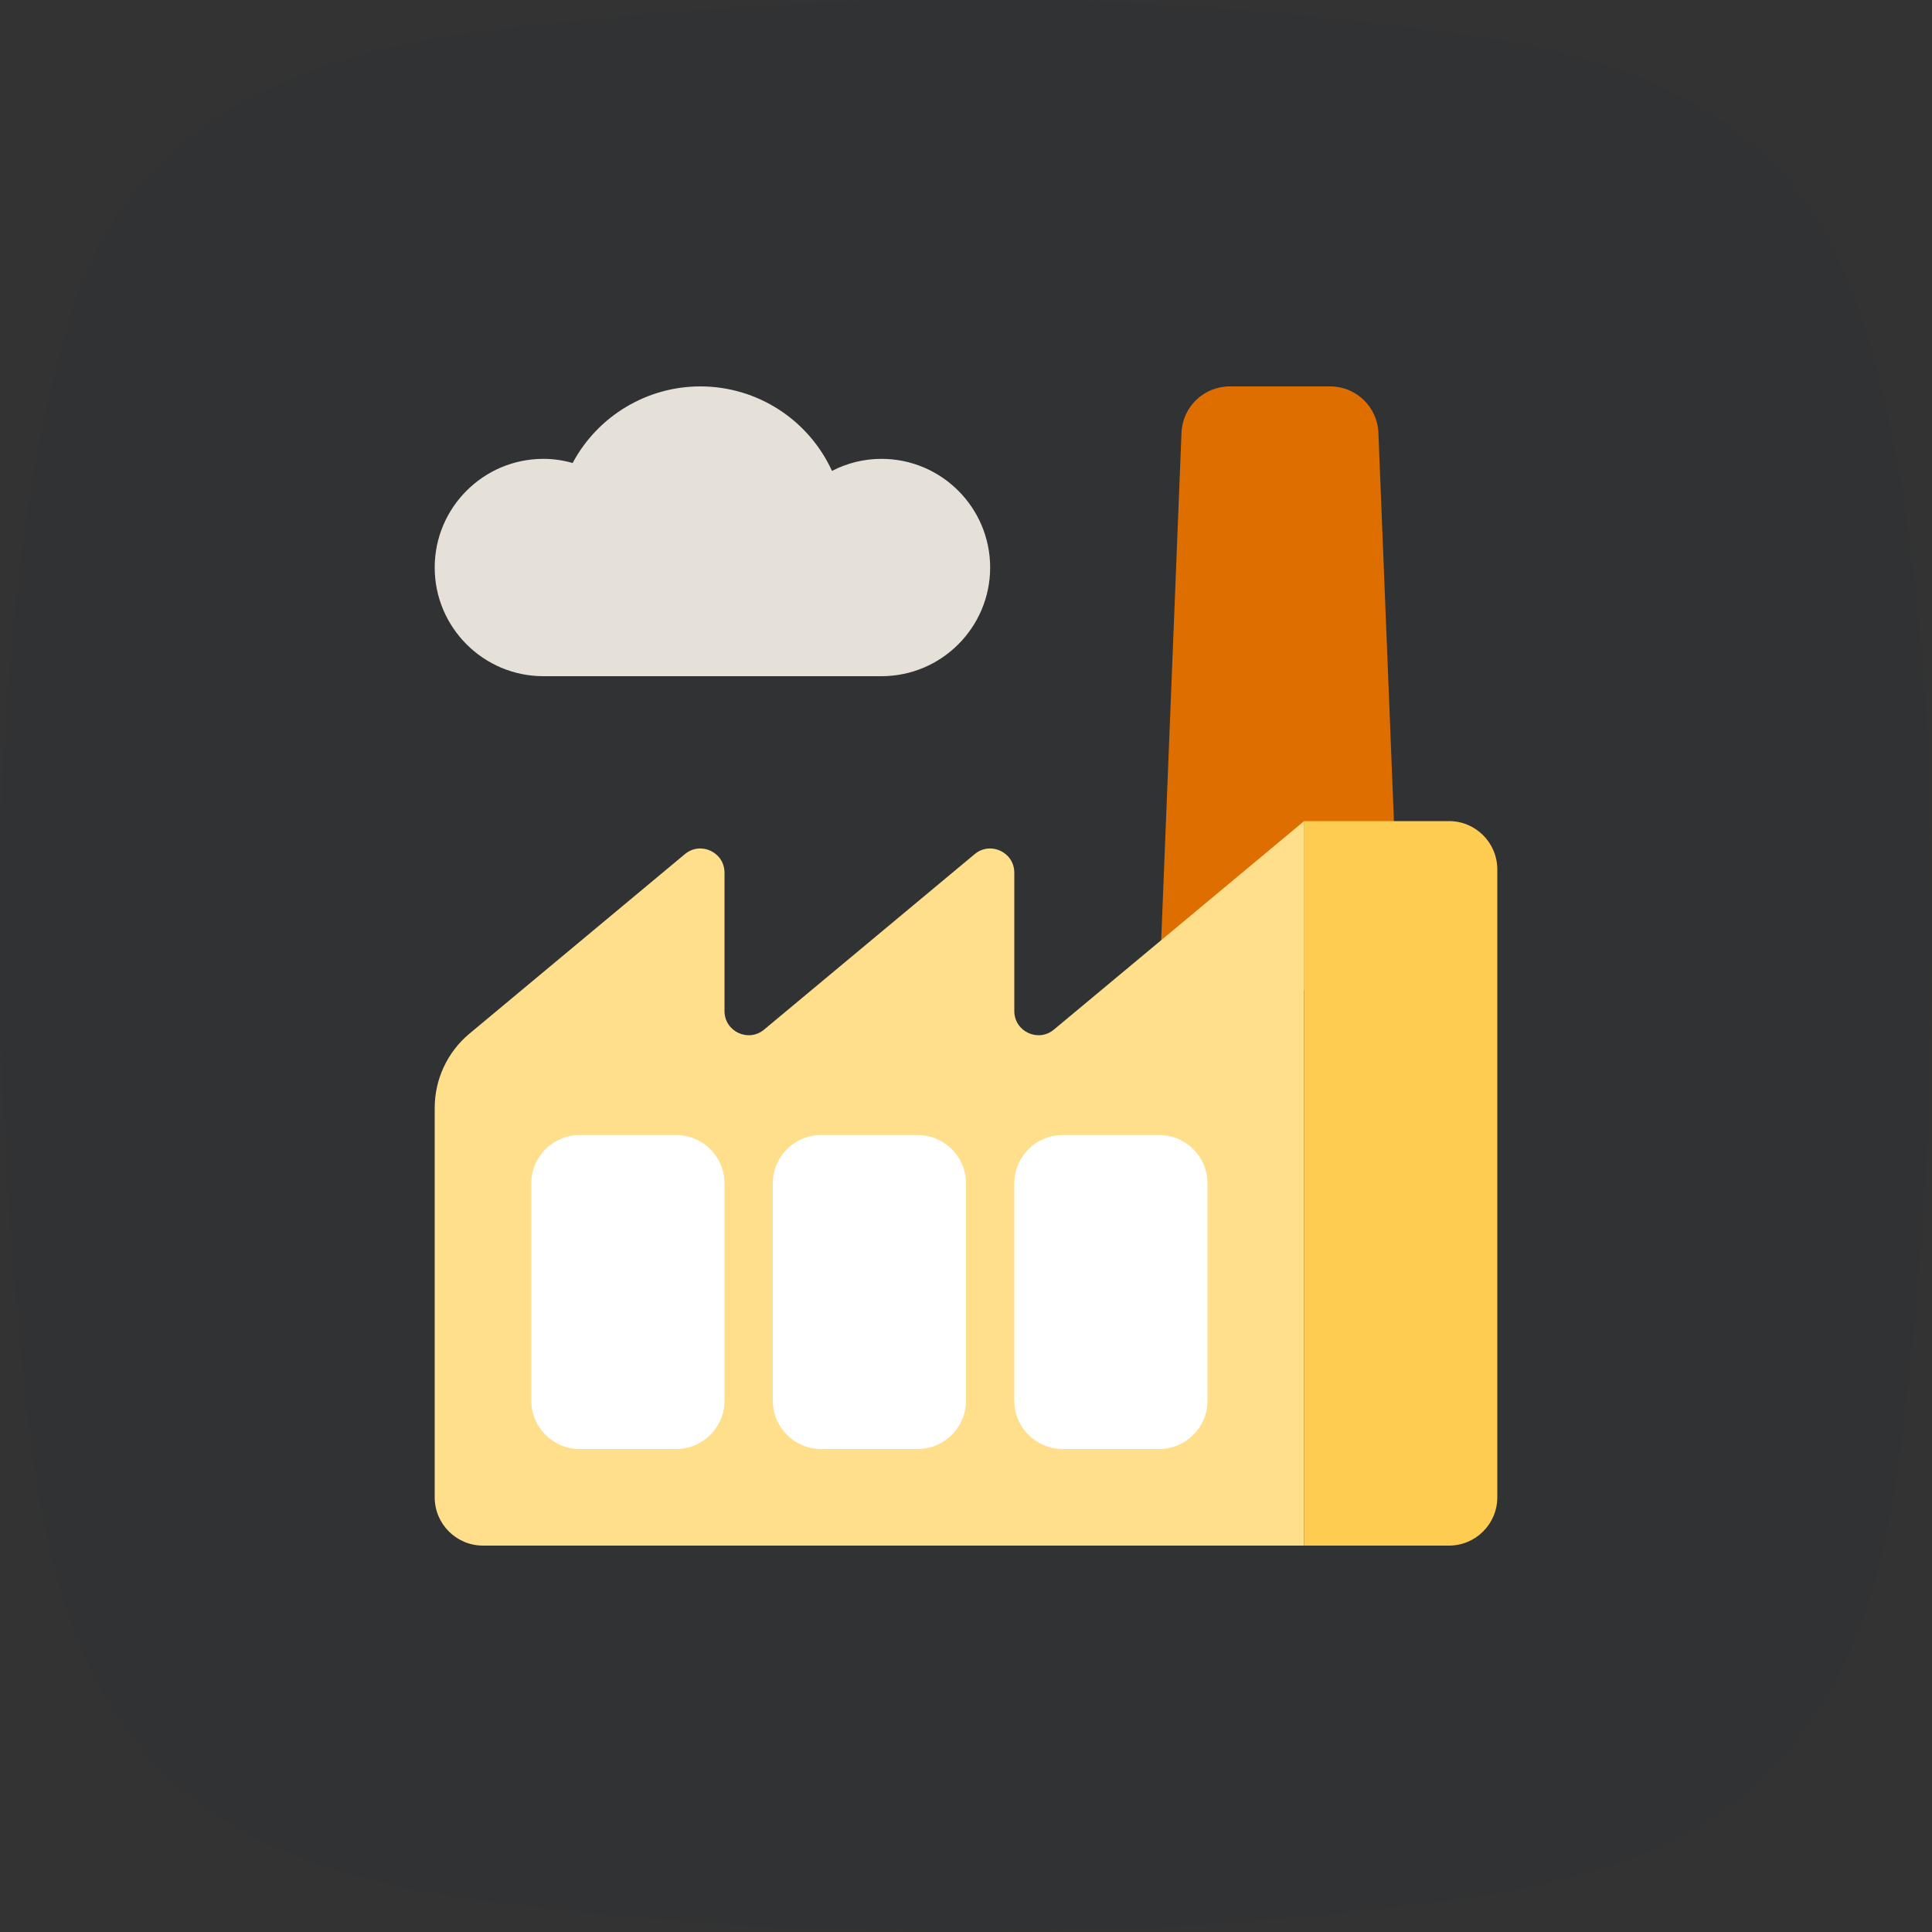
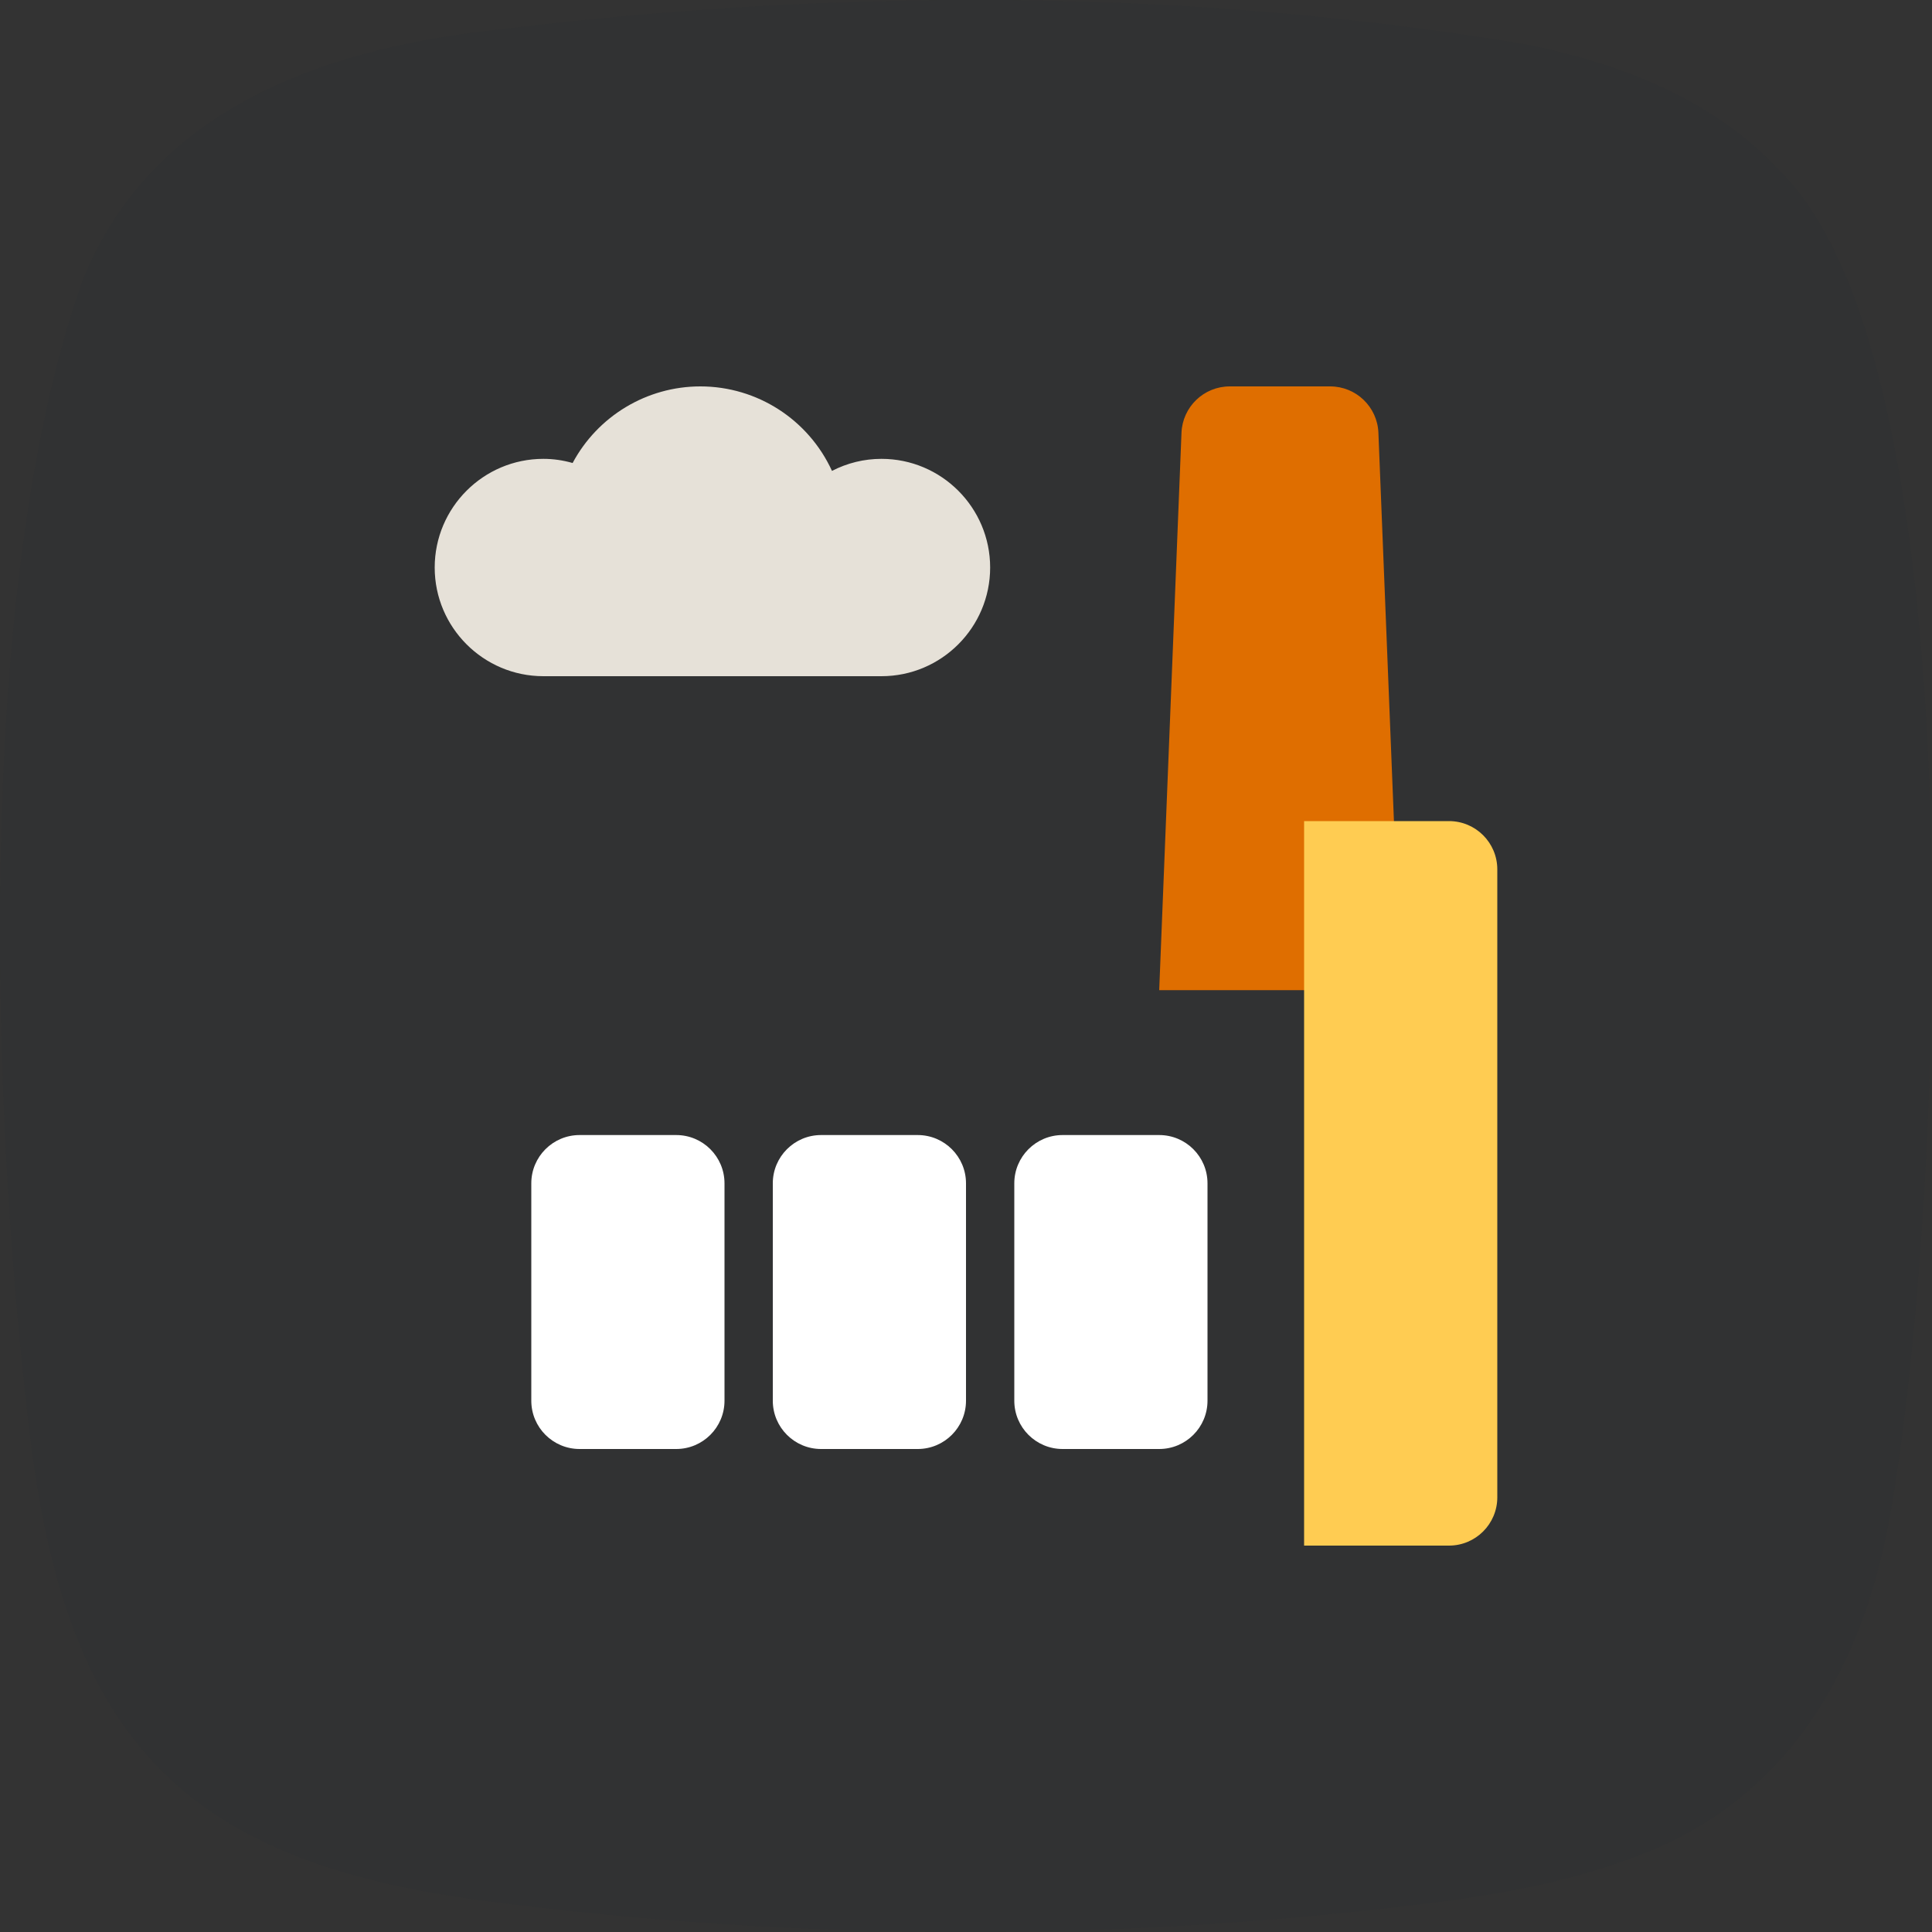
<svg xmlns="http://www.w3.org/2000/svg" width="160" height="160" viewBox="0 0 160 160" fill="none">
  <rect x="0" y="0" width="160" height="160" fill="#333333" stroke="none" />
  <path d="M134.601 154.056C129.942 155.769 124.953 156.717 120.009 157.405C93.329 160.87 66.405 160.866 39.725 157.364C29.934 156.026 19.473 153.34 12.625 145.853C6.274 139.029 3.904 129.348 2.653 120.263C-0.755 93.095 -2.259 48.927 6.812 23.305C12.378 9.23 26.464 4.147 40.476 2.548C68.931 -0.975 97.838 -1.065 126.158 3.639C133.983 5.172 141.904 8.191 147.335 14.098C164.193 30.435 160.701 101.215 156.684 124.533C154.53 137.965 148.106 149.47 134.629 154.046L134.601 154.056Z" fill="#121437" fill-opacity="0.05" />
  <path d="M97.846 35.84C97.932 33.695 99.696 32 101.843 32H110.157C112.304 32 114.068 33.695 114.154 35.84L116 82H96L97.846 35.84Z" fill="#DF6E00" />
  <path d="M108 68H120C122.209 68 124 69.791 124 72V124C124 126.209 122.209 128 120 128H108V68Z" fill="#FFCC52" />
-   <path d="M36 91.747C36 89.373 37.055 87.121 38.879 85.601L56.72 70.734C58.022 69.648 60 70.574 60 72.27V83.73C60 85.426 61.978 86.352 63.28 85.266L80.72 70.734C82.022 69.648 84 70.574 84 72.27V83.73C84 85.426 85.978 86.352 87.28 85.266L108 68V128H40C37.791 128 36 126.209 36 124V91.747Z" fill="#FFDE8C" />
  <path d="M64 98C64 95.791 65.791 94 68 94H76C78.209 94 80 95.791 80 98V116C80 118.209 78.209 120 76 120H68C65.791 120 64 118.209 64 116V98Z" fill="white" />
  <path d="M84 98C84 95.791 85.791 94 88 94H96C98.209 94 100 95.791 100 98V116C100 118.209 98.209 120 96 120H88C85.791 120 84 118.209 84 116V98Z" fill="white" />
  <path d="M44 98C44 95.791 45.791 94 48 94H56C58.209 94 60 95.791 60 98V116C60 118.209 58.209 120 56 120H48C45.791 120 44 118.209 44 116V98Z" fill="white" />
  <path d="M73 56H45C40.038 56 36 51.963 36 47C36 42.037 40.038 38 45 38C45.812 38 46.623 38.115 47.422 38.344C49.498 34.462 53.556 32 58 32C62.724 32 66.963 34.767 68.901 38.998C70.169 38.342 71.565 38 73 38C77.962 38 82 42.037 82 47C82 51.963 77.962 56 73 56Z" fill="#E6E1D8" />
</svg>